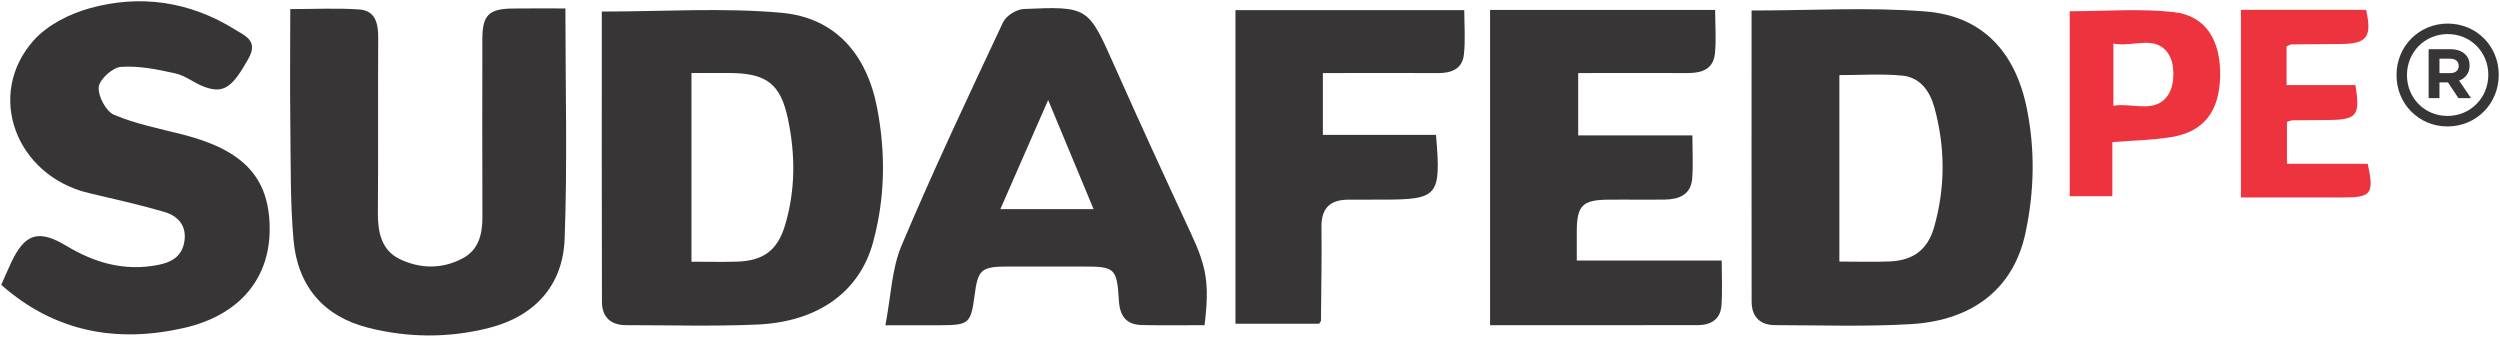
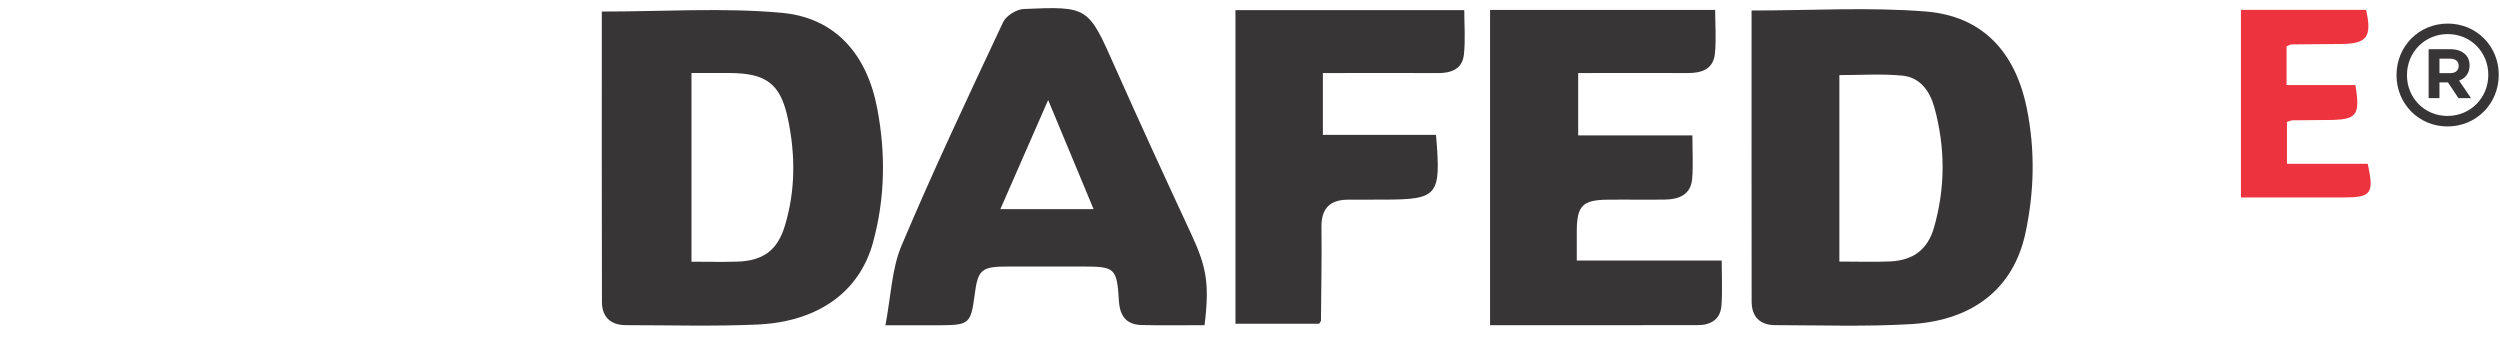
<svg xmlns="http://www.w3.org/2000/svg" xmlns:ns1="http://www.inkscape.org/namespaces/inkscape" xmlns:ns2="http://sodipodi.sourceforge.net/DTD/sodipodi-0.dtd" xmlns:xlink="http://www.w3.org/1999/xlink" width="1000" height="134.681" id="svg3199" version="1.1" ns1:version="0.48.5 r10040" ns2:docname="A#.svg">
  <defs id="defs3201">
    <linearGradient id="linearGradient84578">
      <stop style="stop-color:#ffffff;stop-opacity:1;" offset="0" id="stop84580" />
      <stop style="stop-color:#ffffff;stop-opacity:0;" offset="1" id="stop84582" />
    </linearGradient>
    <clipPath clipPathUnits="userSpaceOnUse" id="clipPath3768">
      <path ns1:connector-curvature="0" d="m 0,0 510.236,0 0,510.236 L 0,510.236 0,0 z" id="path3770" />
    </clipPath>
    <clipPath clipPathUnits="userSpaceOnUse" id="clipPath46750">
      <path ns1:connector-curvature="0" d="m 61.92,23.51 367.608,0 0,546.01 -367.608,0 0,-546.01 z" id="path46752" />
    </clipPath>
    <mask maskUnits="userSpaceOnUse" x="0" y="0" width="1" height="1" id="mask54033">
      <g id="g54035">
        <g clip-path="url(#clipPath54015)" id="g54037">
          <path ns1:connector-curvature="0" d="m 159.125,246.095 17.318,0 0,-1.094 -17.318,0 0,1.094 z" style="fill:#373535;fill-opacity:1;fill-rule:nonzero;stroke:none" id="path54039" />
          <g id="g54041">
            <g id="g54043" />
            <g id="g54045">
              <g clip-path="url(#clipPath54019)" id="g54047">
                <g id="g54049">
                  <g id="g54051">
                    <g id="g54053">
                      <g id="g54055">
                        <path ns1:connector-curvature="0" d="m 159.125,245.001 17.007,0 0.316,1.098 -17.323,0 0,-1.098 z" style="fill:url(#linearGradient54027);stroke:none" id="path54057" />
                      </g>
                    </g>
                  </g>
                </g>
              </g>
            </g>
          </g>
        </g>
      </g>
    </mask>
    <clipPath clipPathUnits="userSpaceOnUse" id="clipPath54015">
      <path ns1:connector-curvature="0" d="m 159.125,246.095 17.318,0 0,-1.094 -17.318,0 0,1.094 z" id="path54017" />
    </clipPath>
    <clipPath clipPathUnits="userSpaceOnUse" id="clipPath54019">
      <path ns1:connector-curvature="0" d="m 159.125,246.095 17.318,0 0,-1.094 -17.318,0 0,1.094 z" id="path54021" />
    </clipPath>
    <linearGradient x1="0" y1="0" x2="1" y2="0" gradientUnits="userSpaceOnUse" gradientTransform="matrix(17.323,0,0,-17.323,159.125,245.55)" spreadMethod="pad" id="linearGradient54027">
      <stop style="stop-opacity:1;stop-color:#373535" offset="0" id="stop54029" />
      <stop style="stop-opacity:1;stop-color:#ffffff" offset="1" id="stop54031" />
    </linearGradient>
    <clipPath clipPathUnits="userSpaceOnUse" id="clipPath54063">
      <path ns1:connector-curvature="0" d="m 159.125,246.095 17.318,0 0,-1.094 -17.318,0 0,1.094 z" id="path54065" />
    </clipPath>
    <linearGradient x1="0" y1="0" x2="1" y2="0" gradientUnits="userSpaceOnUse" gradientTransform="matrix(0,-8.521,-8.521,0,170.191,253.52)" spreadMethod="pad" id="linearGradient53991">
      <stop style="stop-opacity:1;stop-color:#c0d7b7" offset="0" id="stop53993" />
      <stop style="stop-opacity:1;stop-color:#009a56" offset="1" id="stop53995" />
    </linearGradient>
    <linearGradient x1="0" y1="0" x2="1" y2="0" gradientUnits="userSpaceOnUse" gradientTransform="matrix(0,7.336,7.336,0,170.19,245.593)" spreadMethod="pad" id="linearGradient53971">
      <stop style="stop-opacity:1;stop-color:#c0d7b7" offset="0" id="stop53973" />
      <stop style="stop-opacity:1;stop-color:#009a56" offset="1" id="stop53975" />
    </linearGradient>
    <linearGradient ns1:collect="always" xlink:href="#linearGradient84578" id="linearGradient84584" x1="161.28" y1="245.496" x2="163.387" y2="245.753" gradientUnits="userSpaceOnUse" />
    <linearGradient ns1:collect="always" xlink:href="#linearGradient84578" id="linearGradient84586" x1="161.28" y1="245.496" x2="163.387" y2="245.753" gradientUnits="userSpaceOnUse" />
    <linearGradient ns1:collect="always" xlink:href="#linearGradient84578" id="linearGradient84590" gradientUnits="userSpaceOnUse" x1="161.28" y1="245.496" x2="163.387" y2="245.753" />
    <linearGradient ns1:collect="always" xlink:href="#linearGradient84578" id="linearGradient84592" gradientUnits="userSpaceOnUse" x1="161.28" y1="245.496" x2="163.387" y2="245.753" />
    <linearGradient ns1:collect="always" xlink:href="#linearGradient84578" id="linearGradient84594" gradientUnits="userSpaceOnUse" x1="161.28" y1="245.496" x2="163.387" y2="245.753" />
    <linearGradient ns1:collect="always" xlink:href="#linearGradient84578" id="linearGradient84596" gradientUnits="userSpaceOnUse" x1="161.28" y1="245.496" x2="163.387" y2="245.753" />
    <linearGradient ns1:collect="always" xlink:href="#linearGradient84578" id="linearGradient84601" gradientUnits="userSpaceOnUse" x1="161.28" y1="245.496" x2="163.387" y2="245.753" />
    <linearGradient ns1:collect="always" xlink:href="#linearGradient84578" id="linearGradient84603" gradientUnits="userSpaceOnUse" x1="161.28" y1="245.496" x2="163.387" y2="245.753" />
    <linearGradient ns1:collect="always" xlink:href="#linearGradient84578" id="linearGradient84605" gradientUnits="userSpaceOnUse" x1="161.28" y1="245.496" x2="163.387" y2="245.753" />
    <linearGradient ns1:collect="always" xlink:href="#linearGradient84578" id="linearGradient84609" gradientUnits="userSpaceOnUse" x1="161.28" y1="245.496" x2="163.387" y2="245.753" />
    <linearGradient ns1:collect="always" xlink:href="#linearGradient84578" id="linearGradient84611" gradientUnits="userSpaceOnUse" x1="161.28" y1="245.496" x2="163.387" y2="245.753" />
    <linearGradient ns1:collect="always" xlink:href="#linearGradient84578" id="linearGradient84616" x1="1357.232" y1="-362.28" x2="817.569" y2="-362.28" gradientUnits="userSpaceOnUse" />
    <linearGradient ns1:collect="always" xlink:href="#linearGradient84578" id="linearGradient84717" gradientUnits="userSpaceOnUse" x1="161.28" y1="245.496" x2="163.387" y2="245.753" />
    <clipPath clipPathUnits="userSpaceOnUse" id="clipPath54973">
-       <path ns1:connector-curvature="0" d="M 0,534 582,534 582,0 0,0 0,534 z" id="path54975" />
-     </clipPath>
+       </clipPath>
  </defs>
  <ns2:namedview id="base" pagecolor="#ffffff" bordercolor="#666666" borderopacity="1.0" ns1:pageopacity="0.0" ns1:pageshadow="2" ns1:zoom="0.56191406" ns1:cx="210.9492" ns1:cy="-316.63441" ns1:document-units="px" ns1:current-layer="layer1" showgrid="false" fit-margin-left="0.5" fit-margin-bottom="0.5" fit-margin-top="0.5" fit-margin-right="0.5" ns1:window-width="1058" ns1:window-height="1019" ns1:window-x="858" ns1:window-y="-1" ns1:window-maximized="0">
    <ns1:grid type="xygrid" id="grid3885" empspacing="5" visible="true" enabled="true" snapvisiblegridlinesonly="true" originx="-3131.714px" originy="-1656.719px" />
  </ns2:namedview>
  <g ns1:label="Layer 1" ns1:groupmode="layer" id="layer1" transform="translate(-3326.288,1374.32)">
    <g style="fill:#800000" id="g54013" transform="matrix(31.247,0,0,-31.247,-4154.21,7310.388)" />
    <g id="g54061" style="fill:url(#linearGradient84717);fill-opacity:1" transform="matrix(31.247,0,0,-31.247,-4154.21,7310.388)" />
    <g id="g82549" transform="matrix(25.637,0,0,-25.637,3602.879,-1345.114)">
      <path d="m 0,0 0,-2.944 c 0.239,0 0.474,-0.006 0.709,10e-4 0.408,0.012 0.633,0.173 0.751,0.568 0.164,0.547 0.162,1.107 0.045,1.66 C 1.389,-0.162 1.162,-0.001 0.588,0 0.402,0 0.216,0 0,0 m -1.399,0.959 c 0.96,0 1.887,0.063 2.8,-0.019 C 2.249,0.865 2.738,0.286 2.897,-0.547 3.032,-1.249 3.022,-1.953 2.832,-2.645 2.623,-3.41 1.981,-3.88 1.036,-3.924 c -0.684,-0.031 -1.372,-0.01 -2.058,-0.01 -0.239,0 -0.375,0.128 -0.375,0.364 -0.004,1.506 -0.002,3.013 -0.002,4.529" style="fill:#373535;fill-opacity:1;fill-rule:nonzero;stroke:none" id="path82551" ns1:connector-curvature="0" />
    </g>
    <g id="g82553" transform="matrix(25.637,0,0,-25.637,4062.037,-1269.697)">
      <path d="M 0,0 C 0.275,0 0.533,-0.009 0.789,0.002 1.15,0.018 1.376,0.184 1.476,0.529 1.655,1.152 1.654,1.781 1.482,2.406 1.411,2.662 1.258,2.875 0.982,2.901 0.659,2.932 0.331,2.909 0,2.909 L 0,0 z m -1.37,3.917 c 0.932,0 1.828,0.055 2.714,-0.015 C 2.234,3.832 2.747,3.269 2.925,2.388 3.057,1.734 3.041,1.085 2.902,0.439 2.719,-0.406 2.1,-0.917 1.119,-0.976 c -0.704,-0.042 -1.413,-0.017 -2.12,-0.016 -0.238,0.001 -0.368,0.13 -0.368,0.37 -0.002,1.507 -0.001,3.013 -0.001,4.539" style="fill:#373535;fill-opacity:1;fill-rule:nonzero;stroke:none" id="path82555" ns1:connector-curvature="0" />
    </g>
    <g id="g82557" transform="matrix(25.637,0,0,-25.637,3552.454,-1370.939)">
-       <path d="m 0,0 c 0,-1.229 0.032,-2.412 -0.012,-3.593 -0.026,-0.729 -0.467,-1.21 -1.179,-1.391 -0.622,-0.159 -1.258,-0.156 -1.881,0.001 -0.705,0.176 -1.106,0.655 -1.17,1.368 -0.053,0.598 -0.042,1.202 -0.05,1.804 -0.007,0.59 -0.001,1.179 -0.001,1.801 0.382,0 0.732,0.019 1.079,-0.006 0.247,-0.018 0.294,-0.214 0.293,-0.435 -0.005,-0.914 0.002,-1.828 -0.005,-2.742 -0.002,-0.301 0.057,-0.579 0.339,-0.716 0.319,-0.156 0.669,-0.16 0.989,0.013 0.243,0.131 0.304,0.373 0.303,0.64 -0.004,0.924 -0.002,1.849 -0.001,2.773 0.001,0.38 0.097,0.478 0.478,0.482 C -0.55,0.003 -0.281,0 0,0" style="fill:#373535;fill-opacity:1;fill-rule:nonzero;stroke:none" id="path82559" ns1:connector-curvature="0" />
-     </g>
+       </g>
    <g id="g82561" transform="matrix(25.637,0,0,-25.637,3763.726,-1290.654)">
      <path d="M 0,0 C -0.233,0.56 -0.455,1.093 -0.709,1.703 -0.978,1.089 -1.21,0.561 -1.455,0 L 0,0 z m 1.731,-1.81 c -0.338,0 -0.659,-0.006 -0.979,0.002 -0.236,0.006 -0.342,0.133 -0.357,0.378 -0.031,0.516 -0.063,0.535 -0.57,0.535 -0.385,0 -0.769,0 -1.154,0 -0.426,0 -0.476,-0.043 -0.529,-0.457 -0.056,-0.428 -0.088,-0.457 -0.52,-0.459 -0.256,-0.001 -0.513,0 -0.87,0 0.087,0.454 0.098,0.881 0.253,1.246 0.496,1.175 1.041,2.328 1.583,3.482 0.047,0.1 0.208,0.201 0.32,0.206 1.014,0.044 1.008,0.035 1.425,-0.904 C 0.721,1.347 1.12,0.48 1.522,-0.385 1.762,-0.9 1.811,-1.165 1.731,-1.81" style="fill:#373535;fill-opacity:1;fill-rule:nonzero;stroke:none" id="path82563" ns1:connector-curvature="0" />
    </g>
    <g id="g82565" transform="matrix(25.637,0,0,-25.637,3326.788,-1260.386)">
-       <path d="M 0,0 C 0.057,0.128 0.105,0.241 0.157,0.352 0.369,0.8 0.581,0.87 1.015,0.609 1.459,0.342 1.921,0.21 2.44,0.309 2.669,0.352 2.83,0.453 2.86,0.697 2.889,0.936 2.746,1.079 2.544,1.138 2.157,1.251 1.762,1.338 1.37,1.431 0.227,1.701 -0.25,2.968 0.507,3.815 0.719,4.053 1.061,4.226 1.375,4.314 2.168,4.536 2.941,4.423 3.649,3.982 3.801,3.887 4.014,3.811 3.859,3.533 3.609,3.085 3.474,2.976 3.167,3.09 3.012,3.147 2.874,3.264 2.717,3.299 2.439,3.361 2.148,3.42 1.868,3.401 1.739,3.392 1.533,3.207 1.521,3.086 1.508,2.945 1.634,2.706 1.76,2.653 2.1,2.509 2.471,2.437 2.832,2.345 3.778,2.103 4.178,1.678 4.188,0.896 4.199,0.12 3.738,-0.469 2.854,-0.672 1.81,-0.911 0.836,-0.74 0,0" style="fill:#373535;fill-opacity:1;fill-rule:nonzero;stroke:none" id="path82567" ns1:connector-curvature="0" />
-     </g>
+       </g>
    <g id="g82569" transform="matrix(25.637,0,0,-25.637,3922.313,-1244.245)">
      <path d="m 0,0 0,4.919 3.512,0 C 3.512,4.685 3.531,4.458 3.508,4.235 3.482,3.988 3.294,3.932 3.075,3.934 c -0.56,0.002 -1.119,0 -1.7,0 l 0,-0.973 1.782,0 C 3.157,2.713 3.171,2.497 3.153,2.284 3.133,2.037 2.949,1.964 2.733,1.96 2.432,1.955 2.13,1.962 1.828,1.958 1.443,1.953 1.356,1.863 1.353,1.475 c -10e-4,-0.144 0,-0.288 0,-0.466 l 2.261,0 C 3.614,0.753 3.627,0.528 3.61,0.304 3.594,0.092 3.444,0.001 3.244,0.001 2.174,-0.001 1.104,0 0,0" style="fill:#373535;fill-opacity:1;fill-rule:nonzero;stroke:none" id="path82571" ns1:connector-curvature="0" />
    </g>
    <g id="g82573" transform="matrix(25.637,0,0,-25.637,3900.688,-1320.367)">
      <path d="m 0,0 c 0.081,-0.961 0.037,-1.01 -0.845,-1.01 -0.176,0 -0.353,0 -0.529,-10e-4 -0.28,-0.002 -0.416,-0.135 -0.413,-0.424 0.006,-0.488 -0.004,-0.976 -0.008,-1.464 0,-0.009 -0.01,-0.017 -0.028,-0.048 l -1.306,0 0,4.893 3.57,0 C 0.441,1.717 0.461,1.481 0.435,1.251 0.41,1.024 0.234,0.962 0.023,0.964 -0.465,0.968 -0.953,0.965 -1.441,0.965 l -0.324,0 L -1.765,0 0,0 z" style="fill:#373535;fill-opacity:1;fill-rule:nonzero;stroke:none" id="path82575" ns1:connector-curvature="0" />
    </g>
    <g id="g82577" transform="matrix(25.637,0,0,-25.637,4171.639,-1356.878)">
-       <path d="M 0,0 0,-0.969 C 0.316,-0.92 0.676,-1.107 0.868,-0.778 0.959,-0.623 0.96,-0.323 0.867,-0.173 0.667,0.151 0.309,-0.061 0,0 m -0.681,0.505 c 0.549,0 1.09,0.045 1.62,-0.013 C 1.442,0.437 1.677,0.052 1.666,-0.509 1.655,-1.055 1.413,-1.374 0.912,-1.457 0.619,-1.506 0.318,-1.51 -0.016,-1.537 l 0,-0.844 -0.665,0 0,2.886 z" style="fill:#ec333e;fill-opacity:1;fill-rule:nonzero;stroke:none" id="path82579" ns1:connector-curvature="0" />
-     </g>
+       </g>
    <g id="g82581" transform="matrix(25.637,0,0,-25.637,4222.661,-1370.371)">
      <path d="M 0,0 1.953,0 C 2.048,-0.42 1.966,-0.529 1.569,-0.532 1.309,-0.534 1.05,-0.536 0.791,-0.539 c -0.019,0 -0.038,-0.013 -0.079,-0.029 l 0,-0.605 0.556,0 0.518,0 C 1.864,-1.65 1.81,-1.715 1.364,-1.718 1.177,-1.72 0.991,-1.72 0.804,-1.723 c -0.02,0 -0.04,-0.011 -0.086,-0.025 l 0,-0.654 1.261,0 c 0.1,-0.468 0.056,-0.524 -0.379,-0.525 -0.527,-10e-4 -1.054,0 -1.6,0 L 0,0 z" style="fill:#ec333e;fill-opacity:1;fill-rule:nonzero;stroke:none" id="path82583" ns1:connector-curvature="0" />
    </g>
    <g id="g82585" transform="matrix(25.637,0,0,-25.637,4305.278,-1327.947)">
      <path d="m 0,0 c -0.36,0 -0.632,0.284 -0.632,0.634 l 0,0.004 c 0,0.352 0.273,0.639 0.636,0.639 0.361,0 0.633,-0.284 0.633,-0.634 l 0,-0.005 C 0.637,0.288 0.363,0 0,0 m 0.004,1.441 c -0.448,0 -0.799,-0.353 -0.799,-0.803 l 0,-0.003 c 0,-0.448 0.35,-0.799 0.795,-0.799 0.449,0 0.8,0.353 0.8,0.807 0,0.447 -0.349,0.798 -0.796,0.798 M 0.175,0.778 c 0,-0.064 -0.046,-0.11 -0.131,-0.11 l -0.169,0 0,0.225 0.165,0 c 0.083,0 0.135,-0.038 0.135,-0.112 l 0,-0.003 z m 0.17,0.009 0,0.004 C 0.345,0.859 0.323,0.916 0.281,0.957 0.228,1.011 0.148,1.041 0.046,1.041 l -0.34,0 0,-0.763 0.169,0 0,0.245 0.133,0 0.163,-0.245 0.196,0 -0.186,0.273 c 0.096,0.036 0.164,0.113 0.164,0.236" style="fill:#373535;fill-opacity:1;fill-rule:nonzero;stroke:none" id="path82587" ns1:connector-curvature="0" />
    </g>
  </g>
</svg>